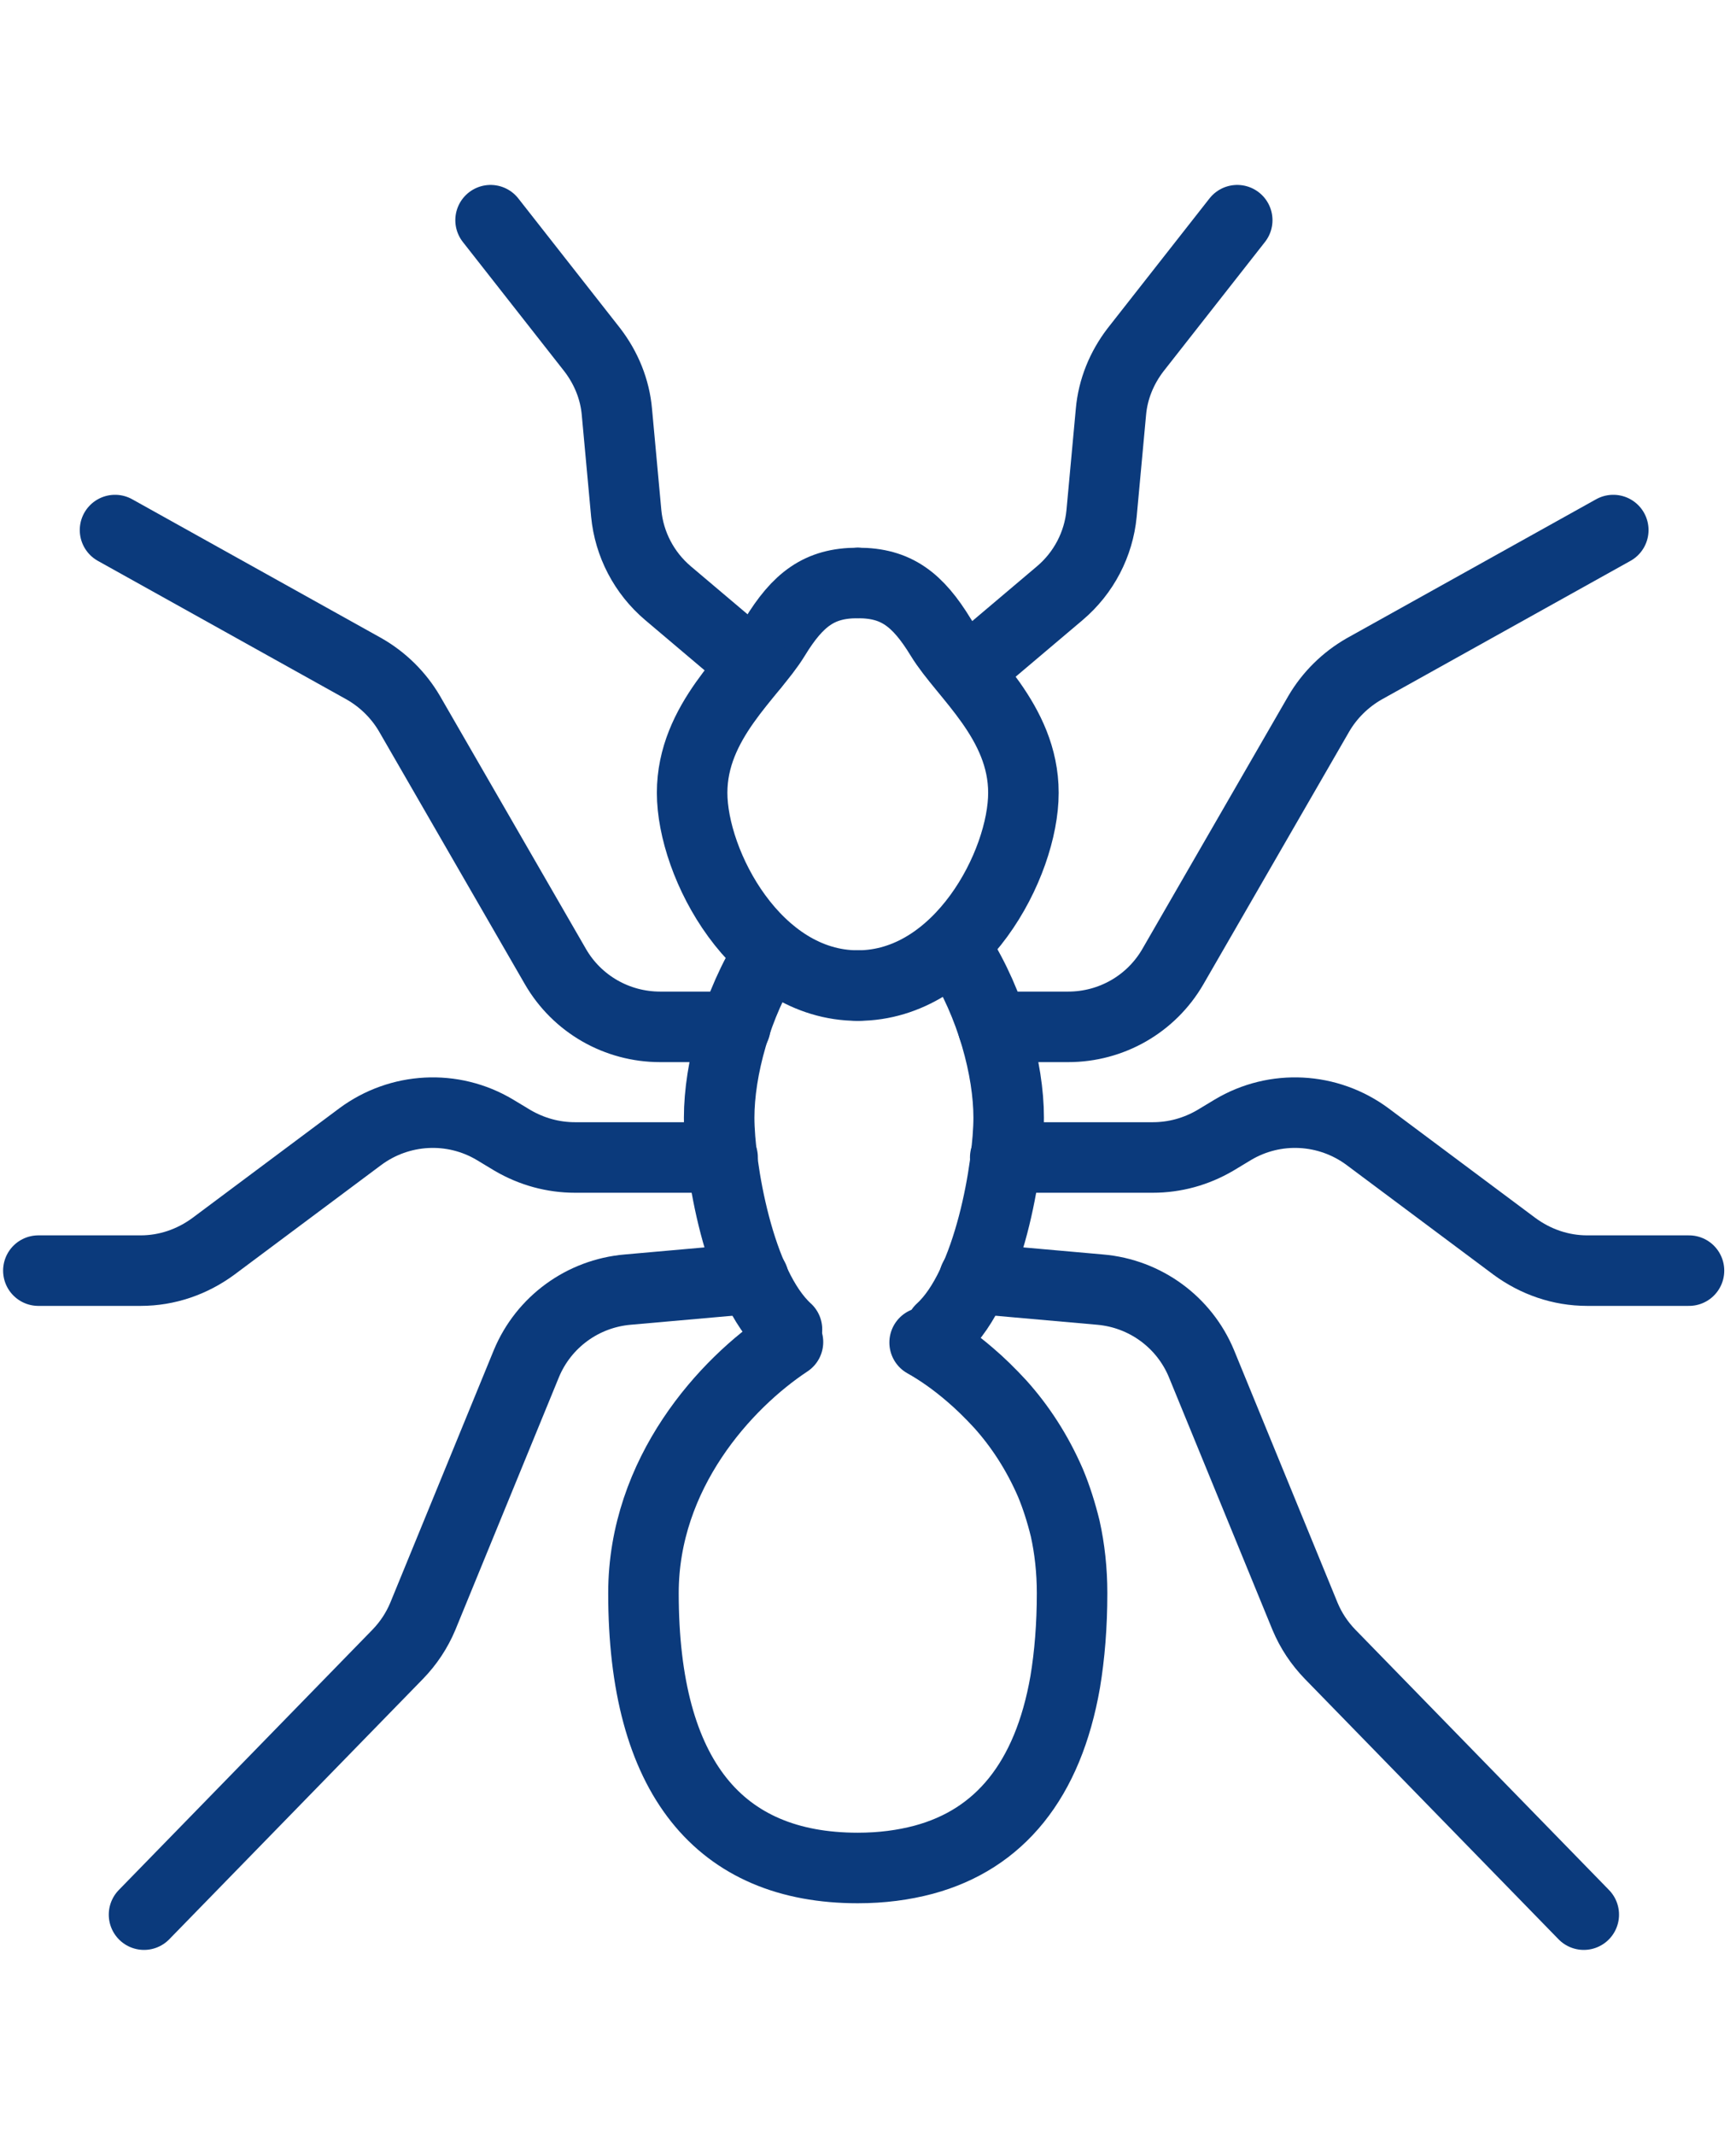
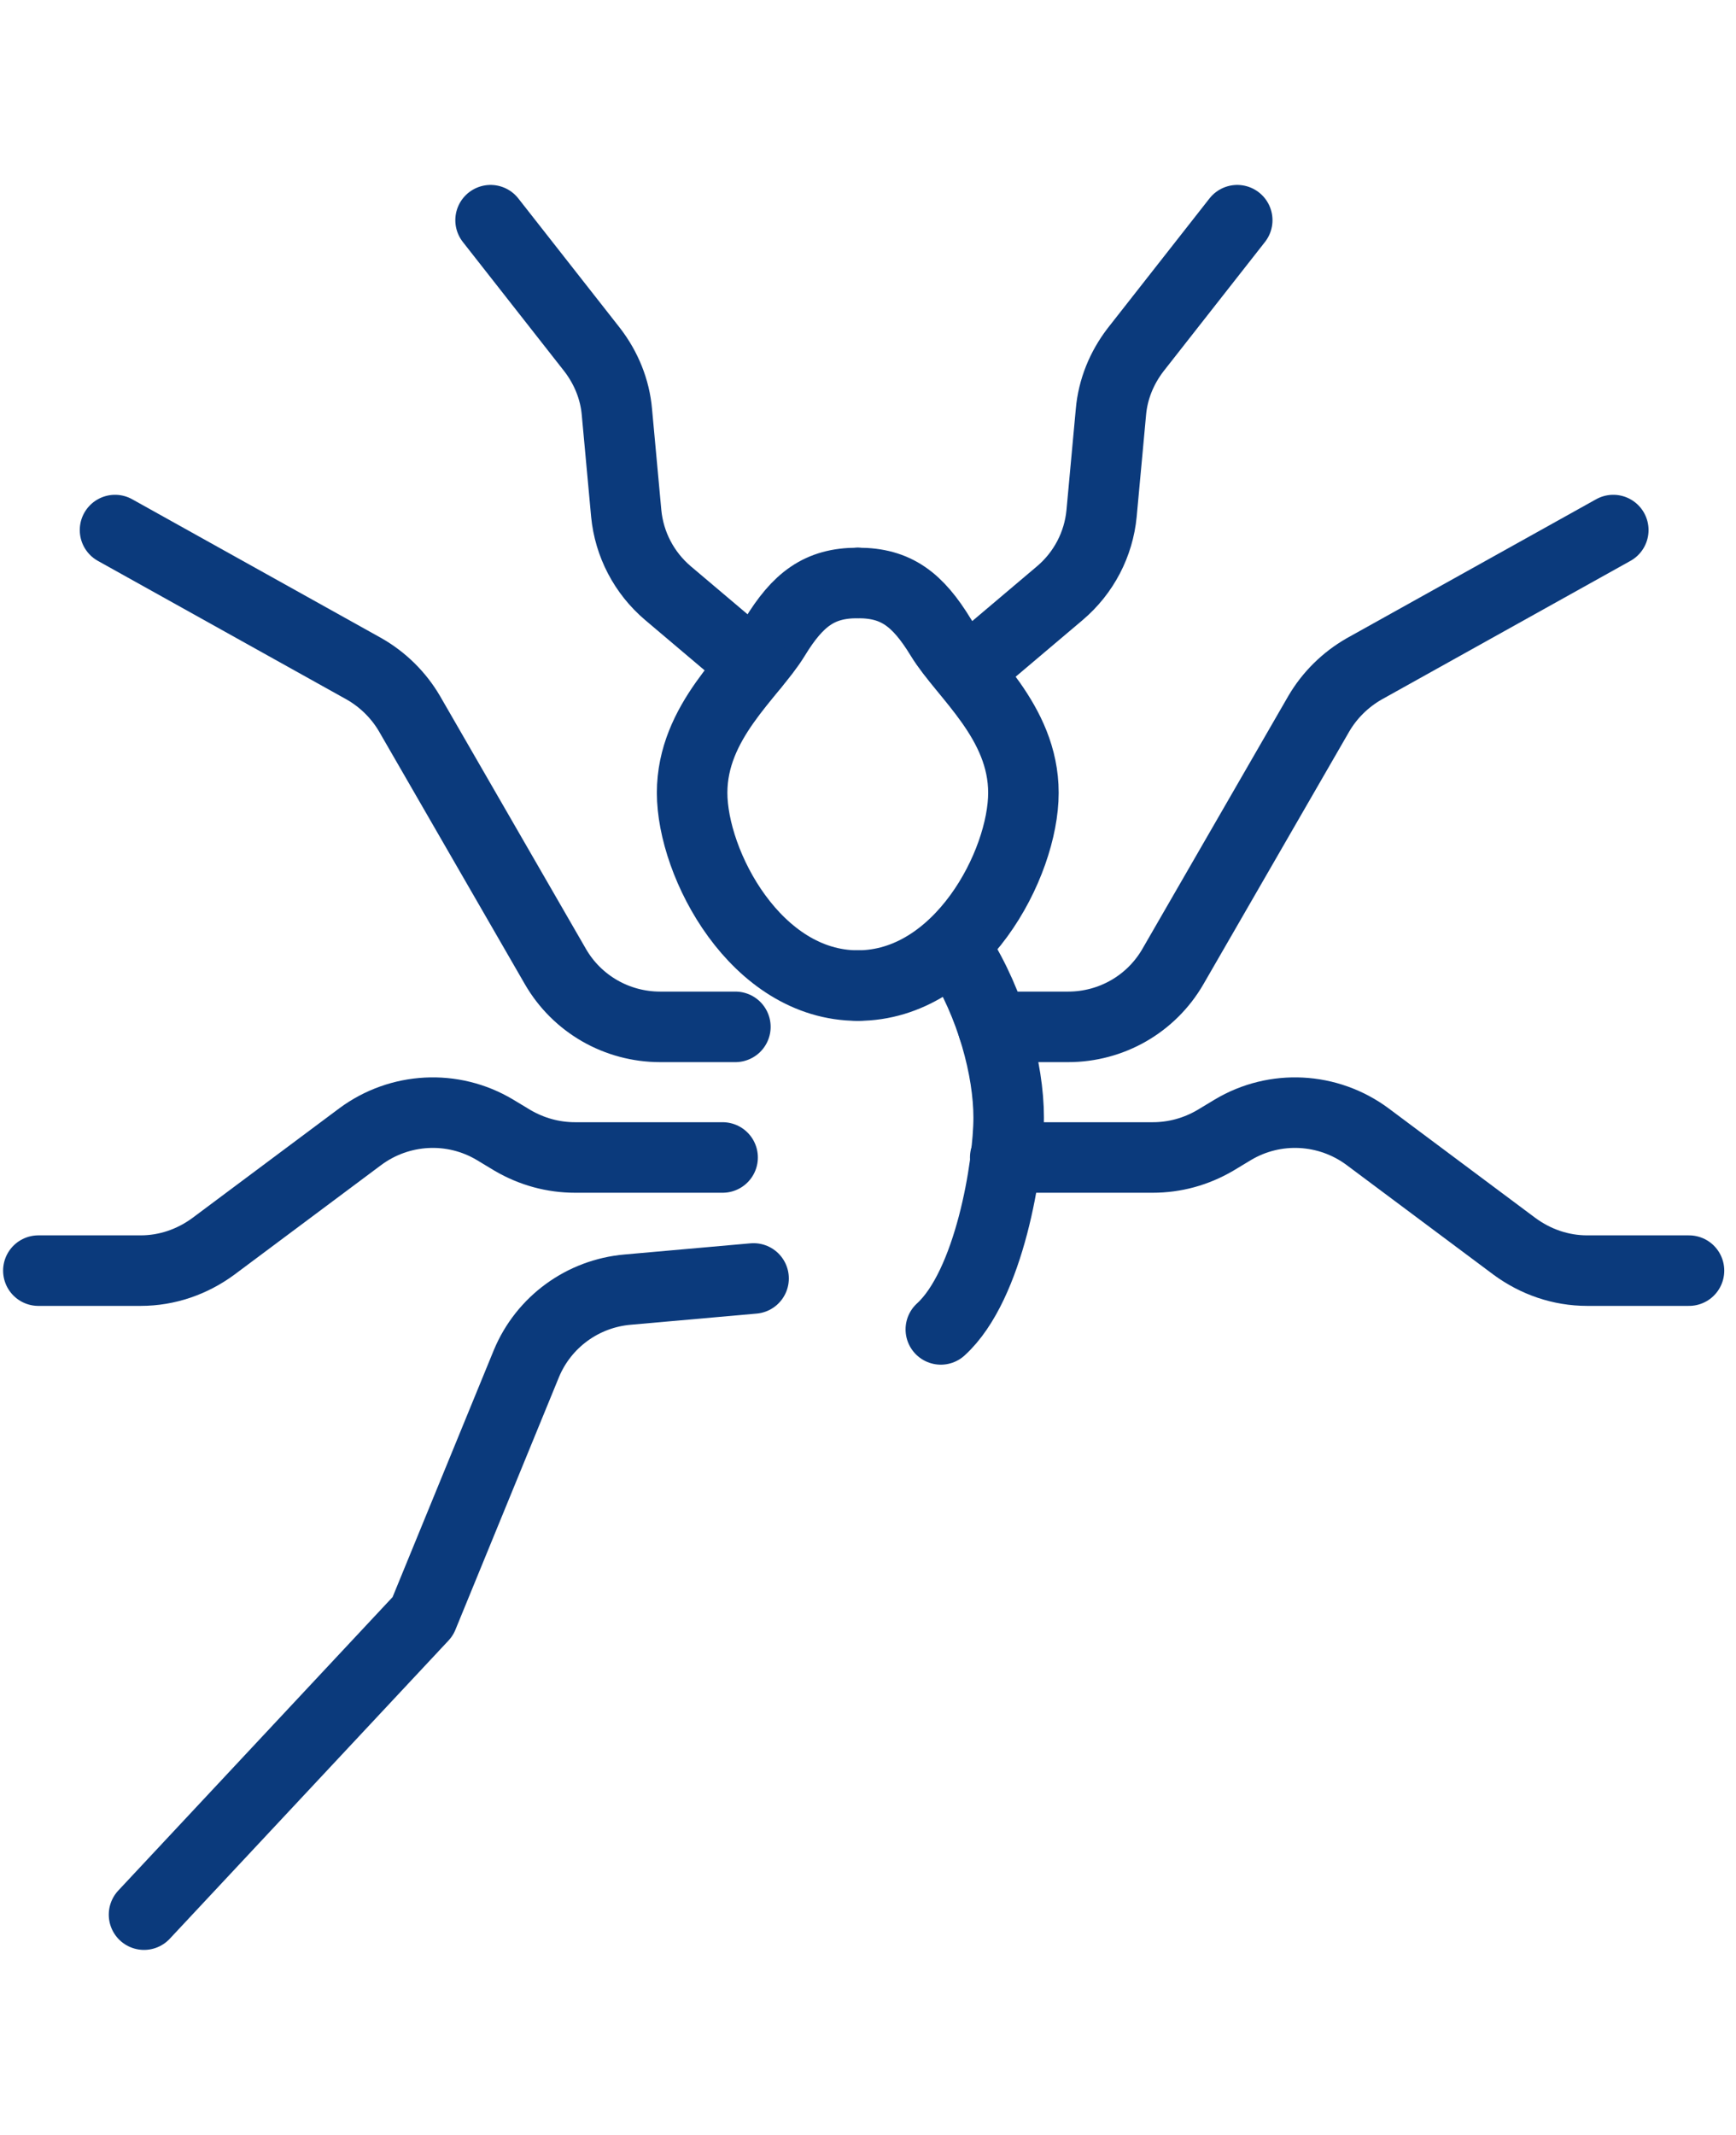
<svg xmlns="http://www.w3.org/2000/svg" width="61" height="75" viewBox="0 0 61 75" fill="none">
  <path d="M30.141 34.625C26.565 34.625 24.32 30.36 24.32 27.852C24.32 25.343 26.41 23.723 27.222 22.392C28.033 21.061 28.793 20.481 30.123 20.481" stroke="#0B3A7C" stroke-width="2.478" stroke-linecap="round" stroke-linejoin="round" />
  <path d="M30.14 34.625C33.716 34.625 35.961 30.36 35.961 27.852C35.961 25.343 33.871 23.723 33.059 22.392C32.248 21.061 31.488 20.481 30.158 20.481" stroke="#0B3A7C" stroke-width="2.478" stroke-linecap="round" stroke-linejoin="round" />
-   <path d="M27.049 33.447C25.874 35.29 25.27 37.576 25.27 39.265C25.27 40.954 25.943 45.151 27.653 46.704" stroke="#0B3A7C" stroke-width="2.478" stroke-linecap="round" stroke-linejoin="round" />
-   <path d="M32.49 47.165C33.008 47.455 33.543 47.83 34.079 48.291C34.441 48.598 34.804 48.956 35.15 49.332C35.84 50.1 36.445 51.021 36.911 52.096C37.118 52.59 37.291 53.136 37.429 53.7C37.585 54.399 37.671 55.167 37.671 55.969C37.671 57.112 37.585 58.153 37.429 59.091C36.825 62.554 35.115 64.619 32.455 65.335C31.747 65.523 30.987 65.625 30.14 65.625C25.287 65.625 22.61 62.452 22.61 55.969C22.61 51.755 25.494 48.598 27.688 47.148" stroke="#0B3A7C" stroke-width="2.478" stroke-linecap="round" stroke-linejoin="round" />
  <path d="M26.479 23.382L23.473 20.84C22.627 20.123 22.109 19.116 22.005 18.041L21.677 14.476C21.608 13.674 21.297 12.923 20.813 12.292L17.238 7.736" stroke="#0B3A7C" stroke-width="2.478" stroke-linecap="round" stroke-linejoin="round" />
  <path d="M25.84 36.075H23.197C21.677 36.075 20.278 35.273 19.518 33.96L14.388 25.071C14.008 24.422 13.456 23.877 12.799 23.501L4.042 18.622" stroke="#0B3A7C" stroke-width="2.478" stroke-linecap="round" stroke-linejoin="round" />
  <path d="M25.391 40.664H20.209C19.432 40.664 18.689 40.459 18.015 40.067L17.393 39.692C15.908 38.804 14.043 38.907 12.661 39.931L7.497 43.786C6.754 44.332 5.873 44.639 4.94 44.639H1.348" stroke="#0B3A7C" stroke-width="2.478" stroke-linecap="round" stroke-linejoin="round" />
-   <path d="M26.479 44.914L22.057 45.306C20.468 45.443 19.104 46.449 18.499 47.899L14.855 56.788C14.647 57.283 14.354 57.727 13.974 58.119L5.061 67.264" stroke="#0B3A7C" stroke-width="2.478" stroke-linecap="round" stroke-linejoin="round" />
+   <path d="M26.479 44.914L22.057 45.306C20.468 45.443 19.104 46.449 18.499 47.899L14.855 56.788L5.061 67.264" stroke="#0B3A7C" stroke-width="2.478" stroke-linecap="round" stroke-linejoin="round" />
  <path d="M33.664 33.447C34.838 35.29 35.443 37.576 35.443 39.265C35.443 40.954 34.769 45.151 33.059 46.704" stroke="#0B3A7C" stroke-width="2.478" stroke-linecap="round" stroke-linejoin="round" />
  <path d="M34.234 23.382L37.239 20.84C38.086 20.123 38.604 19.116 38.707 18.041L39.036 14.476C39.105 13.674 39.416 12.923 39.899 12.292L43.474 7.736" stroke="#0B3A7C" stroke-width="2.478" stroke-linecap="round" stroke-linejoin="round" />
  <path d="M34.89 36.075H37.533C39.053 36.075 40.452 35.273 41.212 33.96L46.342 25.071C46.722 24.422 47.275 23.877 47.931 23.501L56.688 18.622" stroke="#0B3A7C" stroke-width="2.478" stroke-linecap="round" stroke-linejoin="round" />
  <path d="M35.322 40.664H40.504C41.281 40.664 42.024 40.459 42.697 40.067L43.319 39.692C44.804 38.804 46.67 38.907 48.052 39.931L53.216 43.786C53.959 44.332 54.84 44.639 55.772 44.639H59.348" stroke="#0B3A7C" stroke-width="2.478" stroke-linecap="round" stroke-linejoin="round" />
-   <path d="M34.234 44.914L38.656 45.306C40.245 45.443 41.609 46.449 42.214 47.899L45.858 56.788C46.065 57.283 46.359 57.727 46.739 58.119L55.651 67.264" stroke="#0B3A7C" stroke-width="2.478" stroke-linecap="round" stroke-linejoin="round" />
</svg>